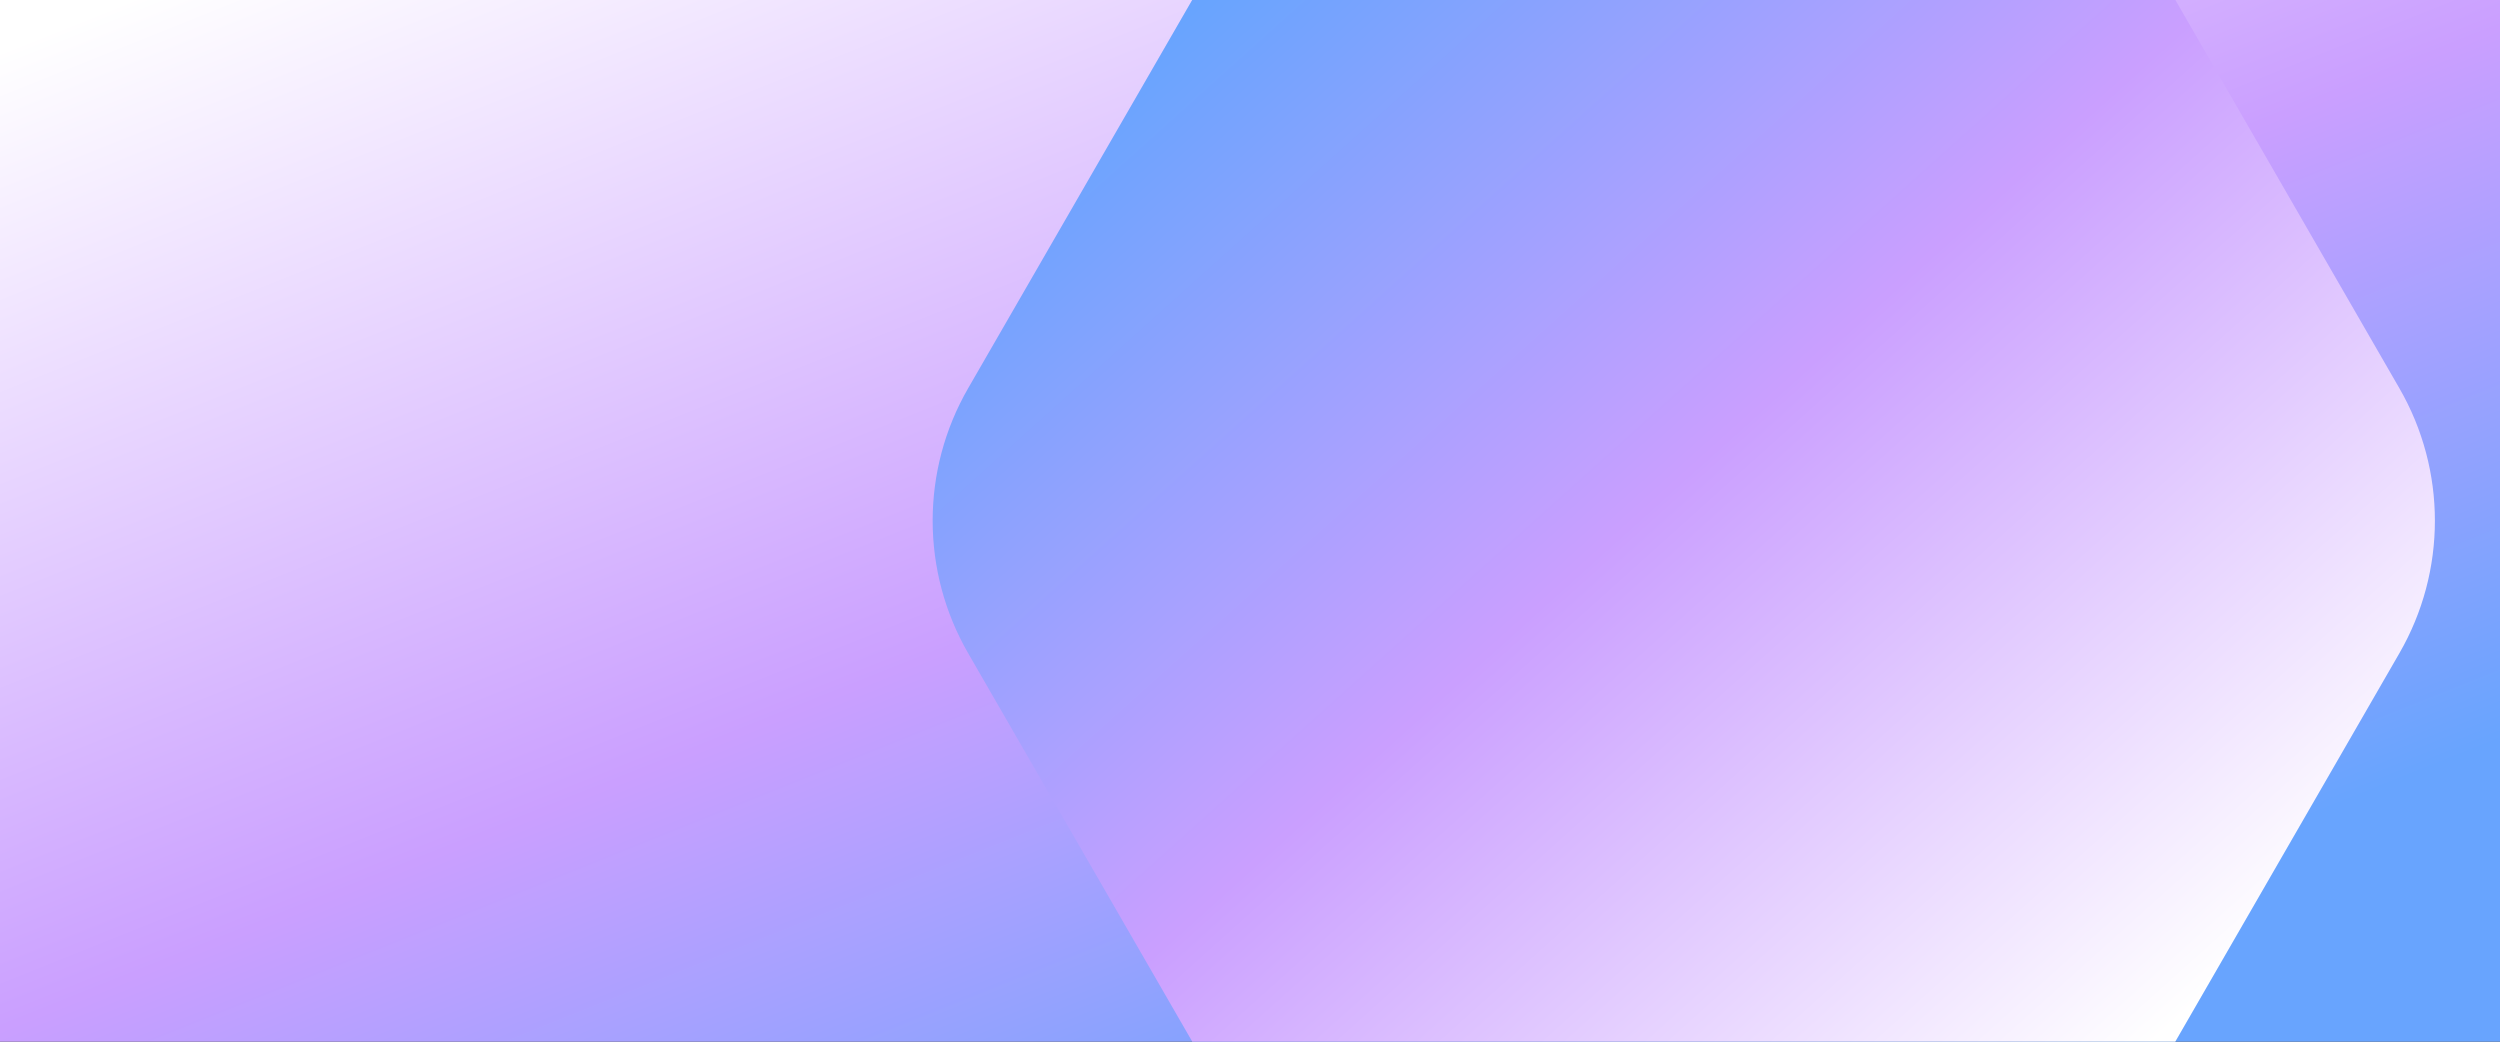
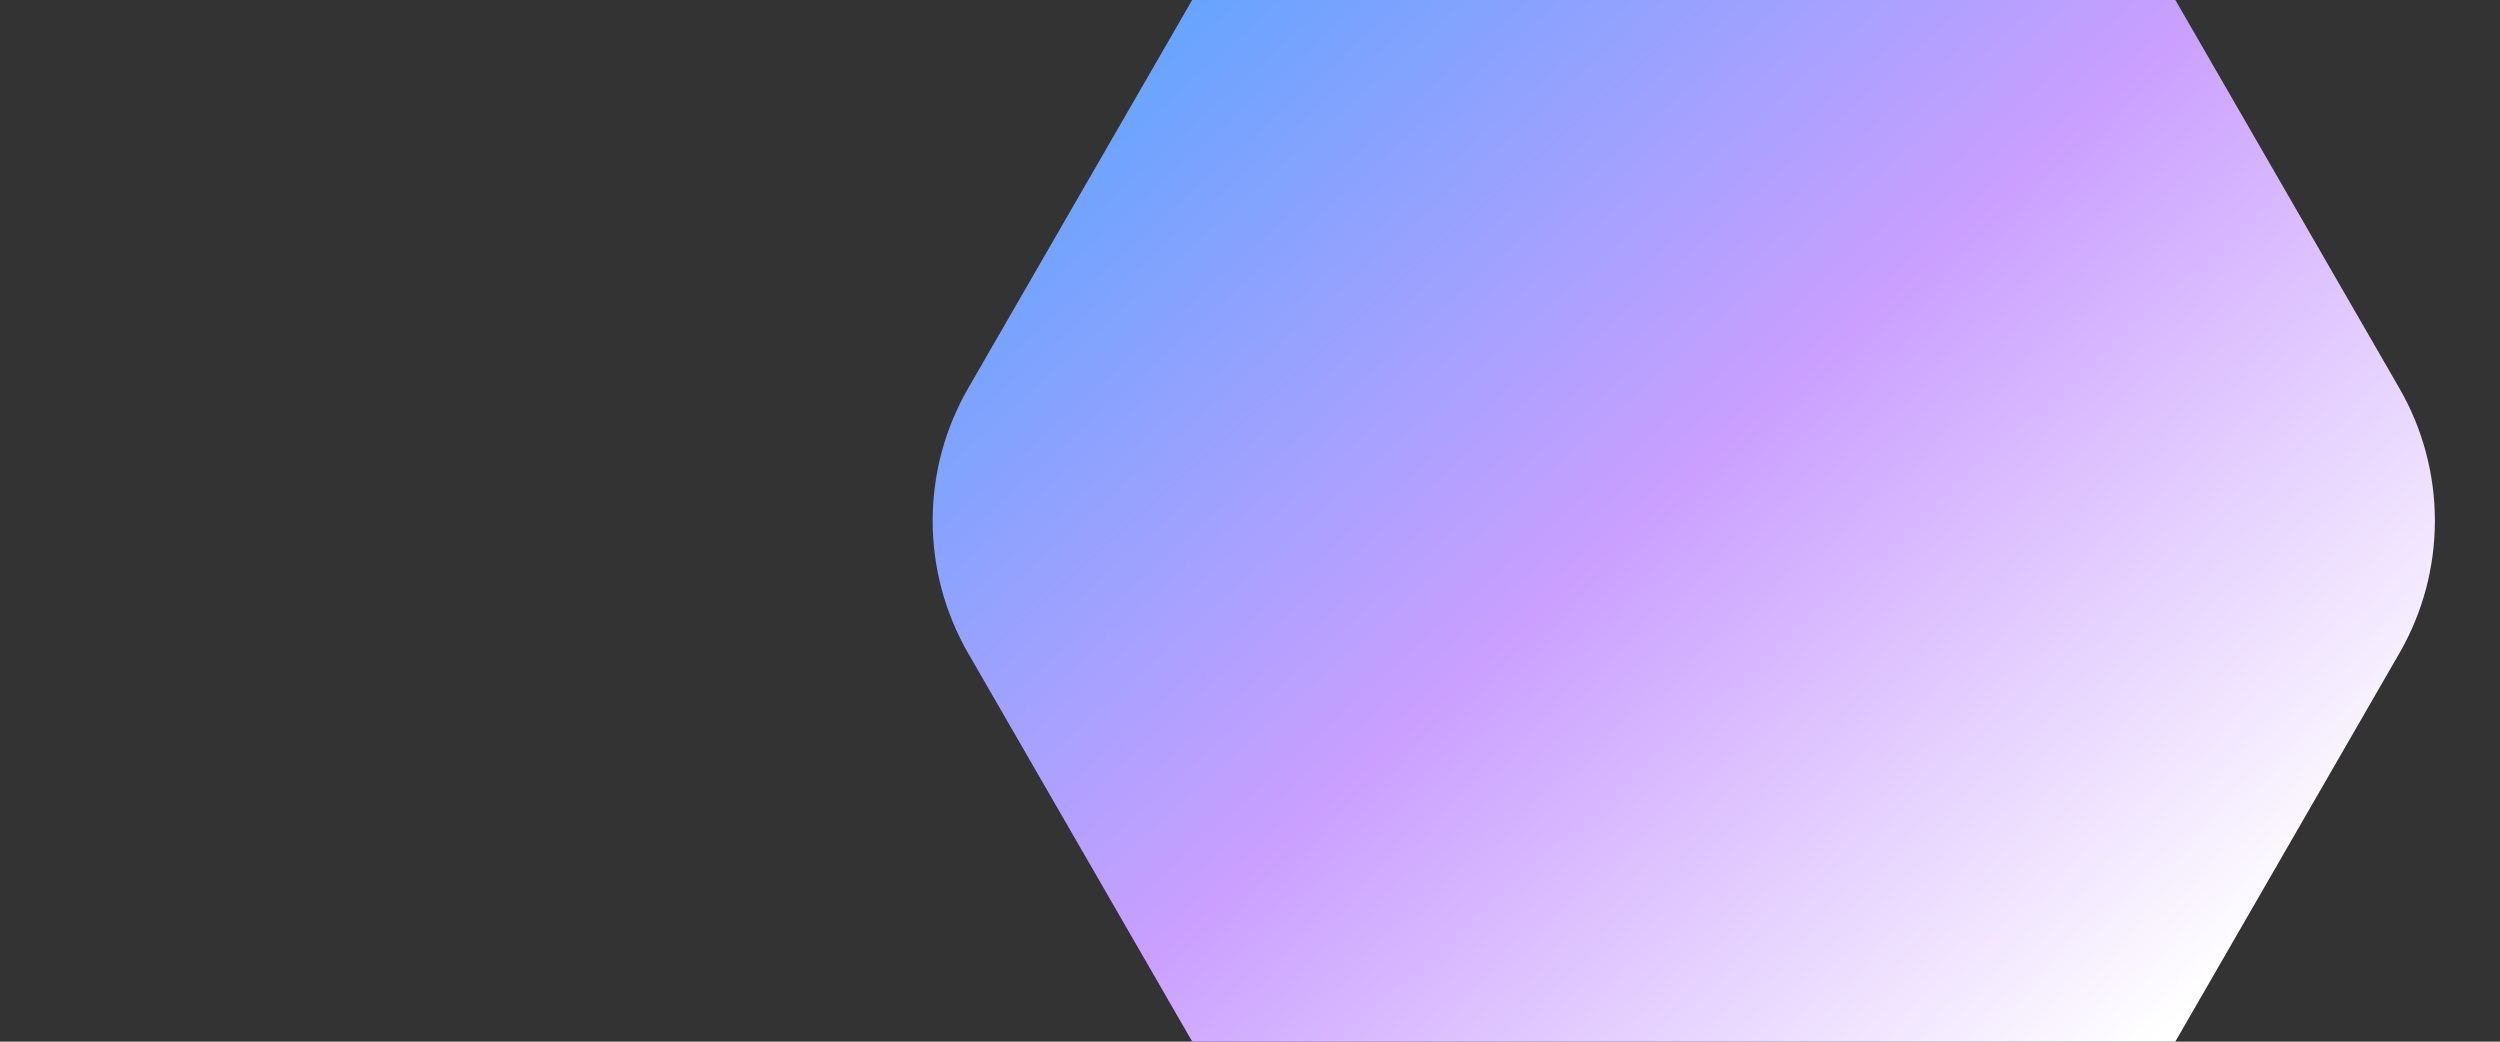
<svg xmlns="http://www.w3.org/2000/svg" fill="none" height="800" viewBox="0 0 1920 800" width="1920">
  <rect x="0" y="0" width="1920" height="800" fill="#333333" stroke="none" />
  <linearGradient id="a" gradientUnits="userSpaceOnUse" x1="38.985" x2="555.344" y1="23.012" y2="1311.67">
    <stop offset="0" stop-color="#fff" />
    <stop offset=".503" stop-color="#ca9fff" />
    <stop offset=".869" stop-color="#68a4fe" />
  </linearGradient>
  <linearGradient id="b" gradientUnits="userSpaceOnUse" x1="1632.29" x2="908.596" y1="819.559" y2="14.777">
    <stop offset="0" stop-color="#fff" />
    <stop offset=".521" stop-color="#ca9fff" />
    <stop offset="1" stop-color="#68a4fe" />
  </linearGradient>
-   <path d="m0 0h1920v800h-1920z" fill="url(#a)" />
  <path d="m743.512 298.23 172.069-298.23h755.109l172.07 298.23c36.32 62.936 36.32 140.459 0 203.395l-172.15 298.375h-754.945l-172.153-298.375c-36.313-62.936-36.313-140.459 0-203.395z" fill="url(#b)" />
</svg>